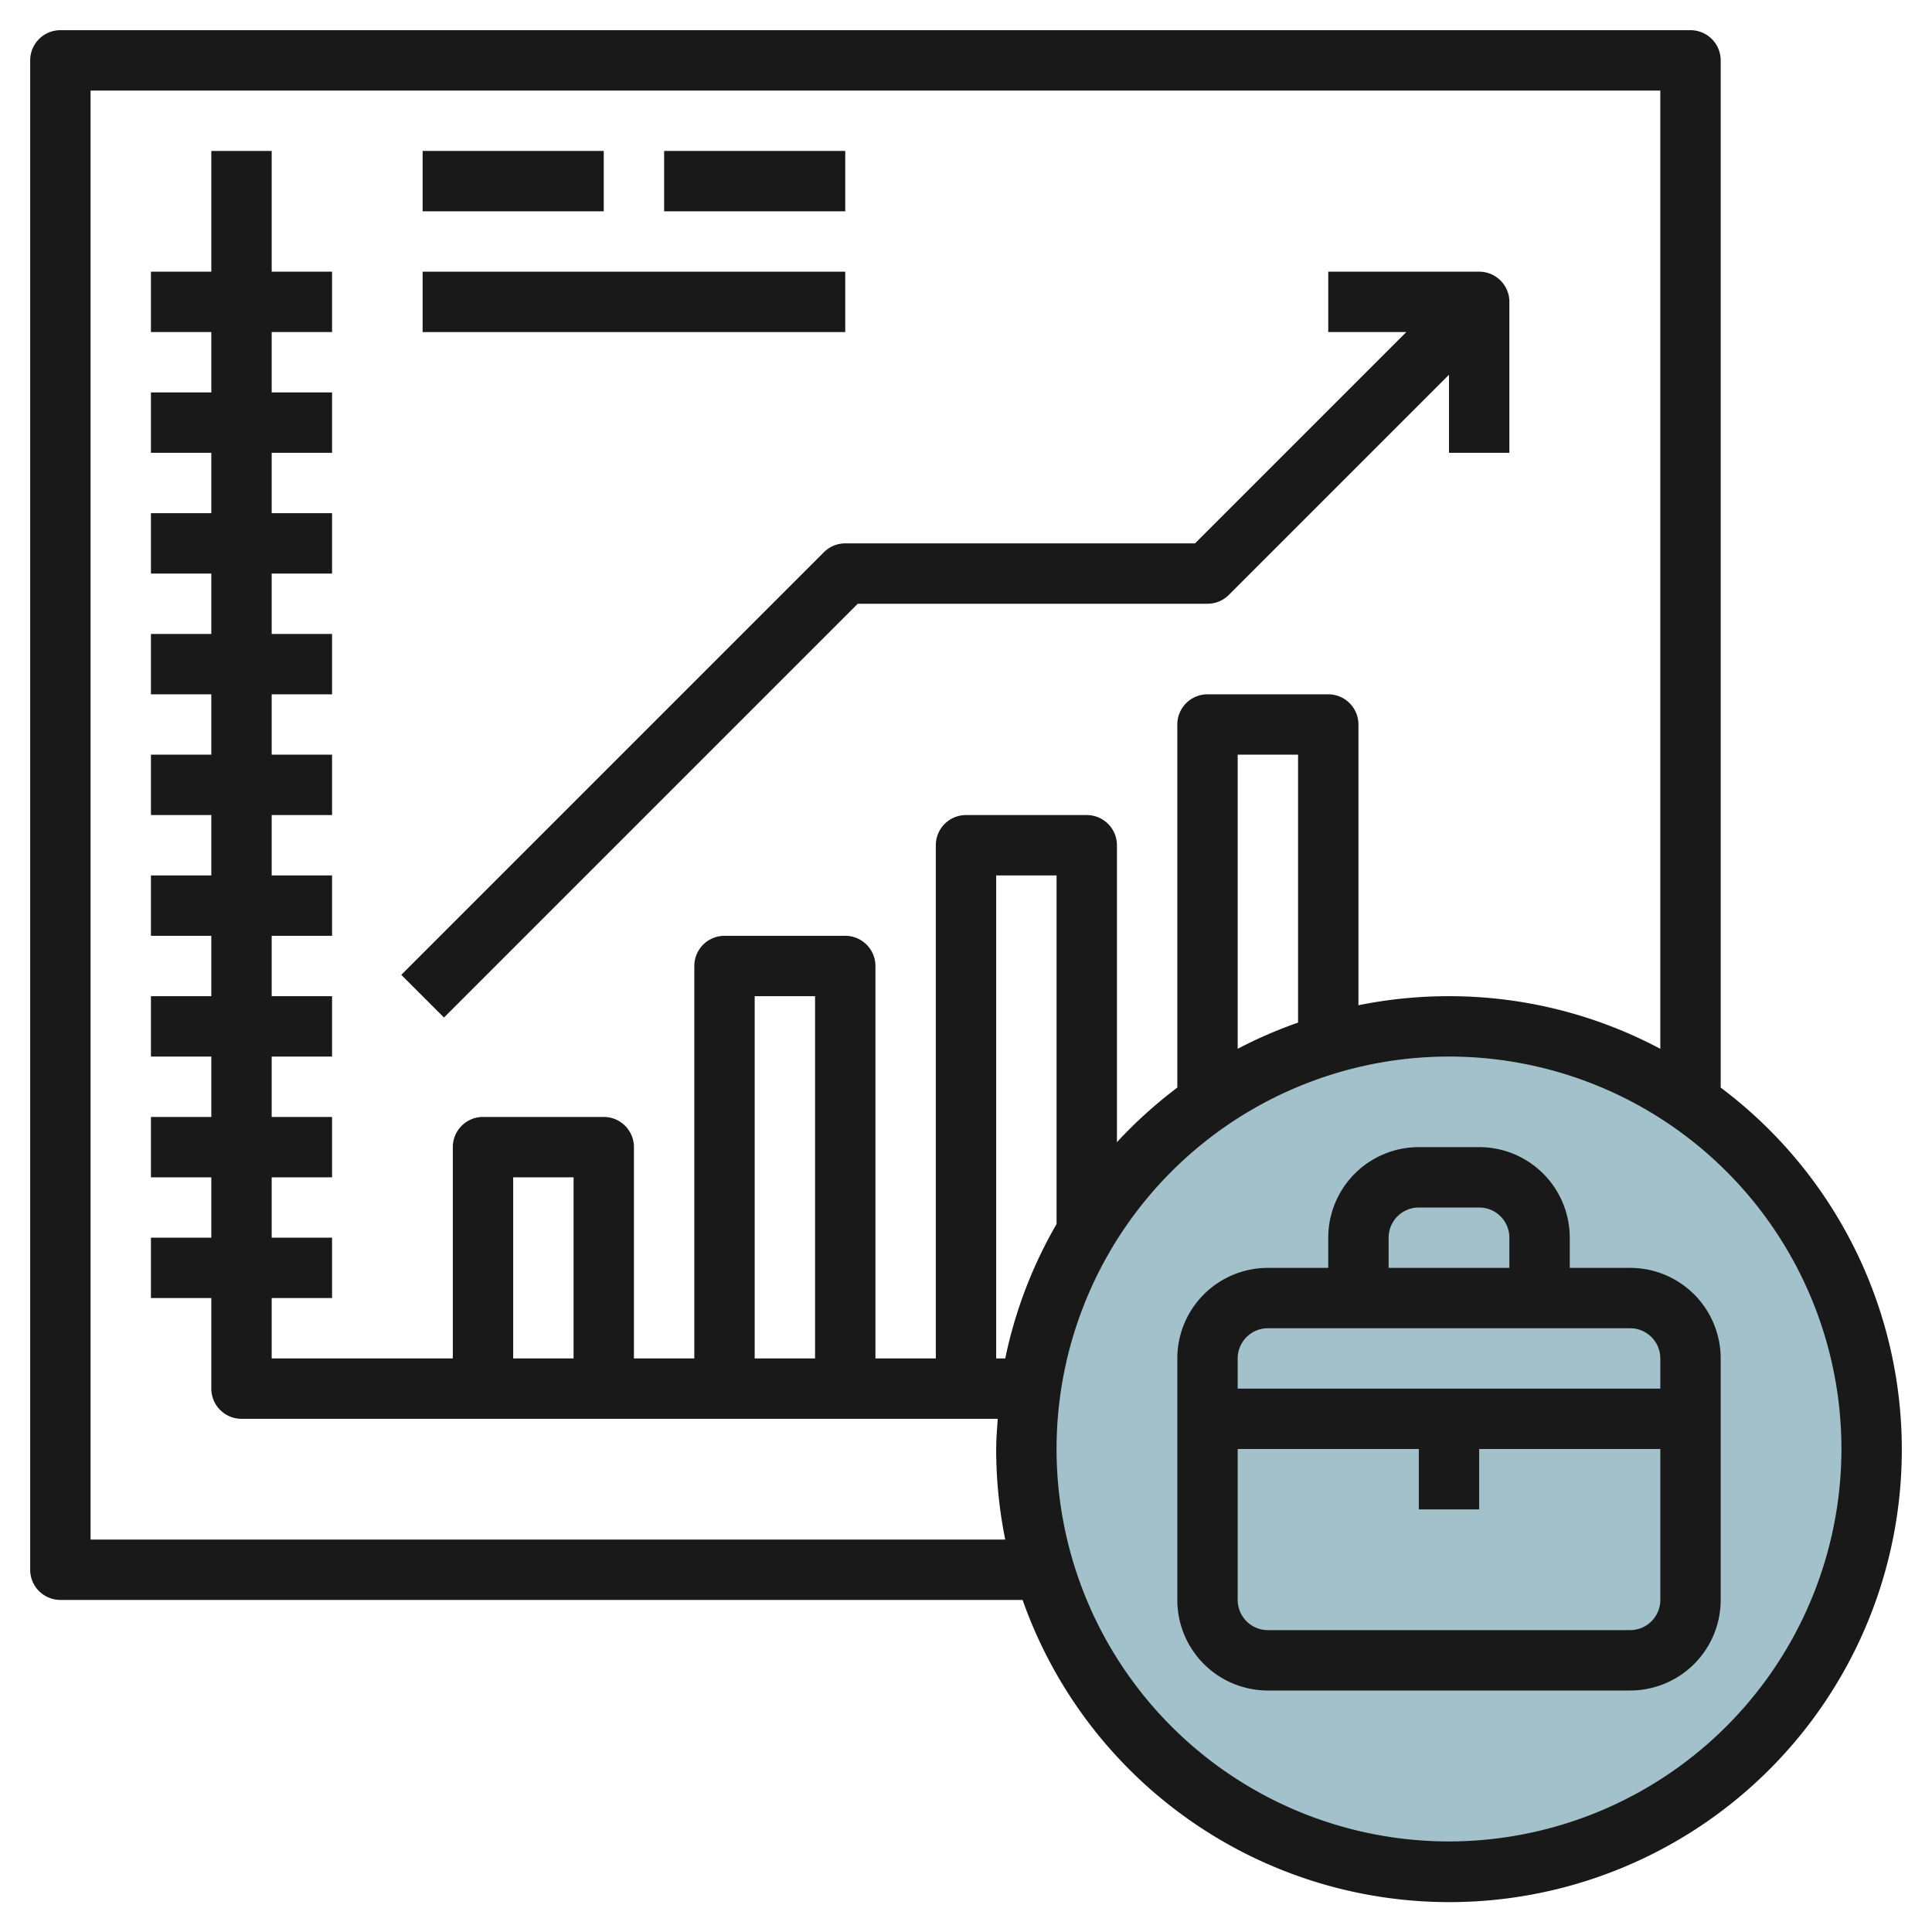
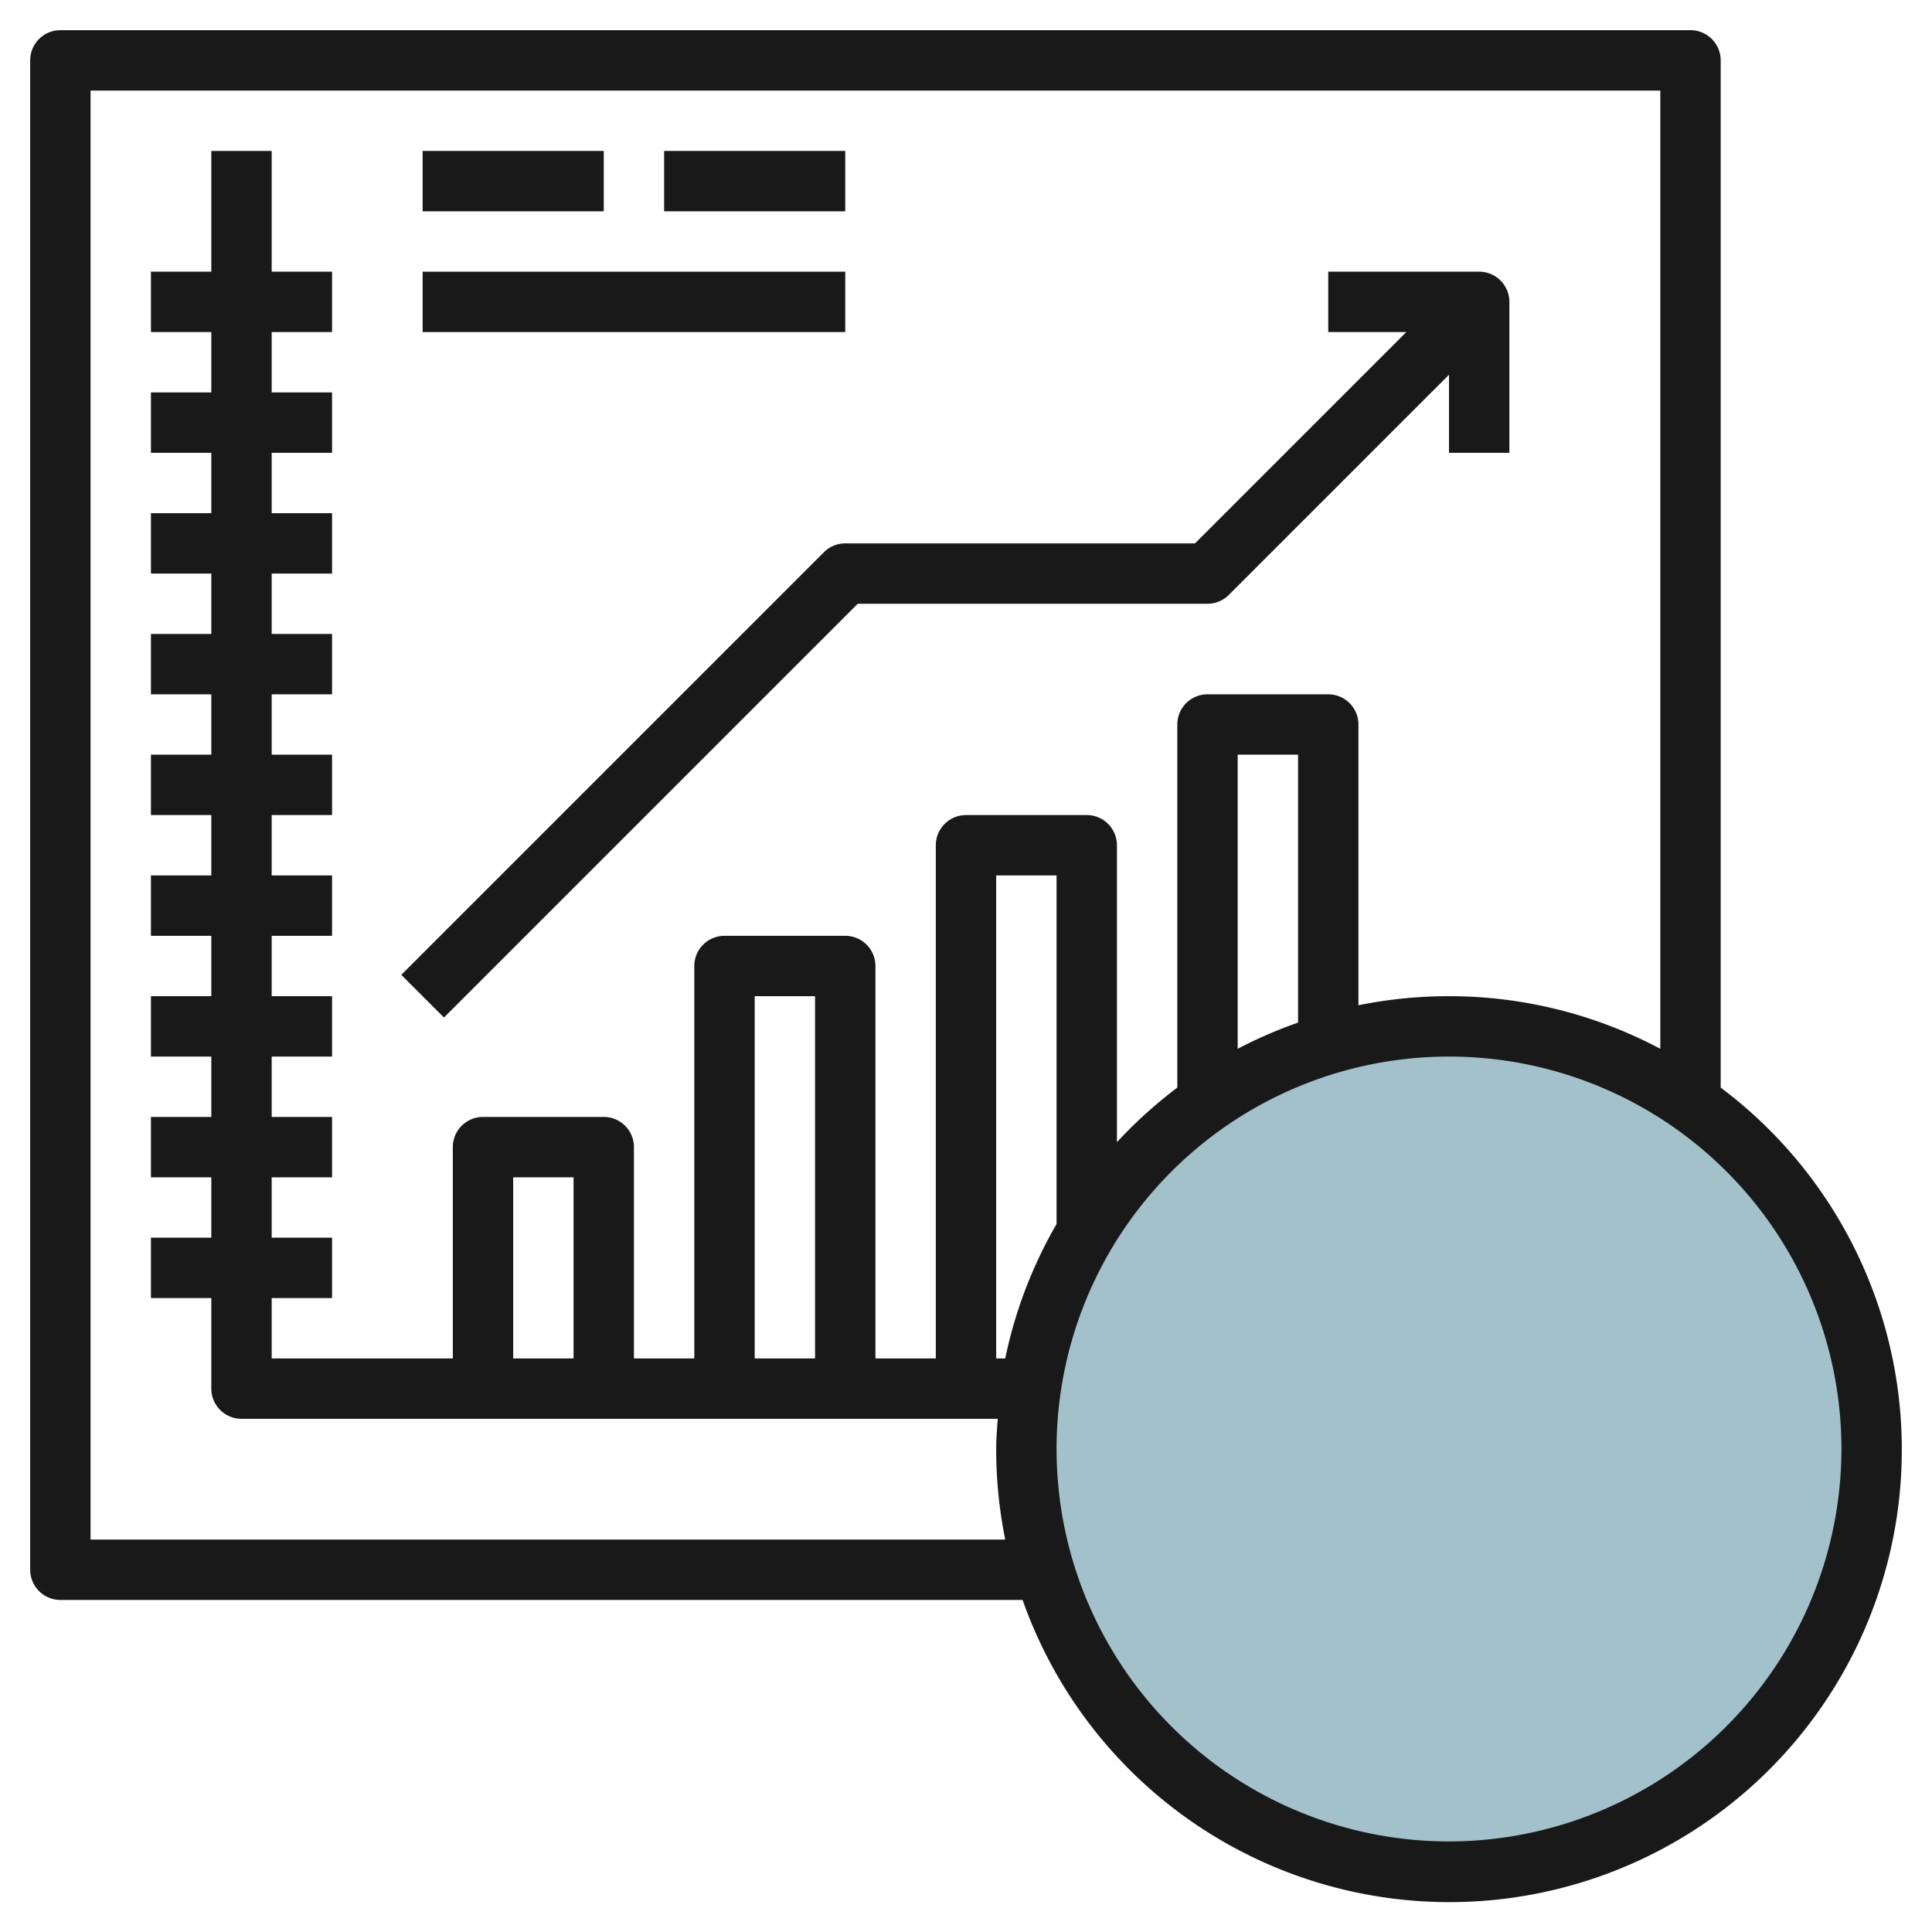
<svg xmlns="http://www.w3.org/2000/svg" id="Layer_3" height="512" viewBox="0 0 64 64" width="512" data-name="Layer 3">
  <circle cx="48" cy="48" fill="#a3c1ca" r="14" />
  <g fill="#191919">
    <path d="m28.414 20h11.586a1 1 0 0 0 .707-.293l7.293-7.293v2.586h2v-5a1 1 0 0 0 -1-1h-5v2h2.586l-7 7h-11.586a1 1 0 0 0 -.707.293l-14 14 1.414 1.414z" />
    <path d="m14 5h6v2h-6z" />
    <path d="m22 5h6v2h-6z" />
    <path d="m14 9h14v2h-14z" />
    <path d="m57 36.028v-34.028a1 1 0 0 0 -1-1h-54a1 1 0 0 0 -1 1v50a1 1 0 0 0 1 1h31.875a14.988 14.988 0 1 0 23.125-16.972zm-54 14.972v-48h52v31.743a14.9 14.9 0 0 0 -7-1.743 15.059 15.059 0 0 0 -3 .3v-9.3a1 1 0 0 0 -1-1h-4a1 1 0 0 0 -1 1v12.028a15.114 15.114 0 0 0 -2 1.808v-9.836a1 1 0 0 0 -1-1h-4a1 1 0 0 0 -1 1v17h-2v-13a1 1 0 0 0 -1-1h-4a1 1 0 0 0 -1 1v13h-2v-7a1 1 0 0 0 -1-1h-4a1 1 0 0 0 -1 1v7h-6v-2h2v-2h-2v-2h2v-2h-2v-2h2v-2h-2v-2h2v-2h-2v-2h2v-2h-2v-2h2v-2h-2v-2h2v-2h-2v-2h2v-2h-2v-2h2v-2h-2v-4h-2v4h-2v2h2v2h-2v2h2v2h-2v2h2v2h-2v2h2v2h-2v2h2v2h-2v2h2v2h-2v2h2v2h-2v2h2v2h-2v2h2v3a1 1 0 0 0 1 1h25.051c-.022.332-.051.662-.051 1a15.059 15.059 0 0 0 .3 3zm40-17.125a14.893 14.893 0 0 0 -2 .868v-9.743h2zm-9.7 11.125h-.3v-16h2v11.548a14.9 14.9 0 0 0 -1.7 4.452zm-6.3 0h-2v-12h2zm-8 0h-2v-6h2zm29 16a13 13 0 1 1 13-13 13.015 13.015 0 0 1 -13 13z" />
-     <path d="m54 42h-2v-1a3 3 0 0 0 -3-3h-2a3 3 0 0 0 -3 3v1h-2a3 3 0 0 0 -3 3v8a3 3 0 0 0 3 3h12a3 3 0 0 0 3-3v-8a3 3 0 0 0 -3-3zm-8-1a1 1 0 0 1 1-1h2a1 1 0 0 1 1 1v1h-4zm-4 3h12a1 1 0 0 1 1 1v1h-14v-1a1 1 0 0 1 1-1zm12 10h-12a1 1 0 0 1 -1-1v-5h6v2h2v-2h6v5a1 1 0 0 1 -1 1z" />
  </g>
</svg>